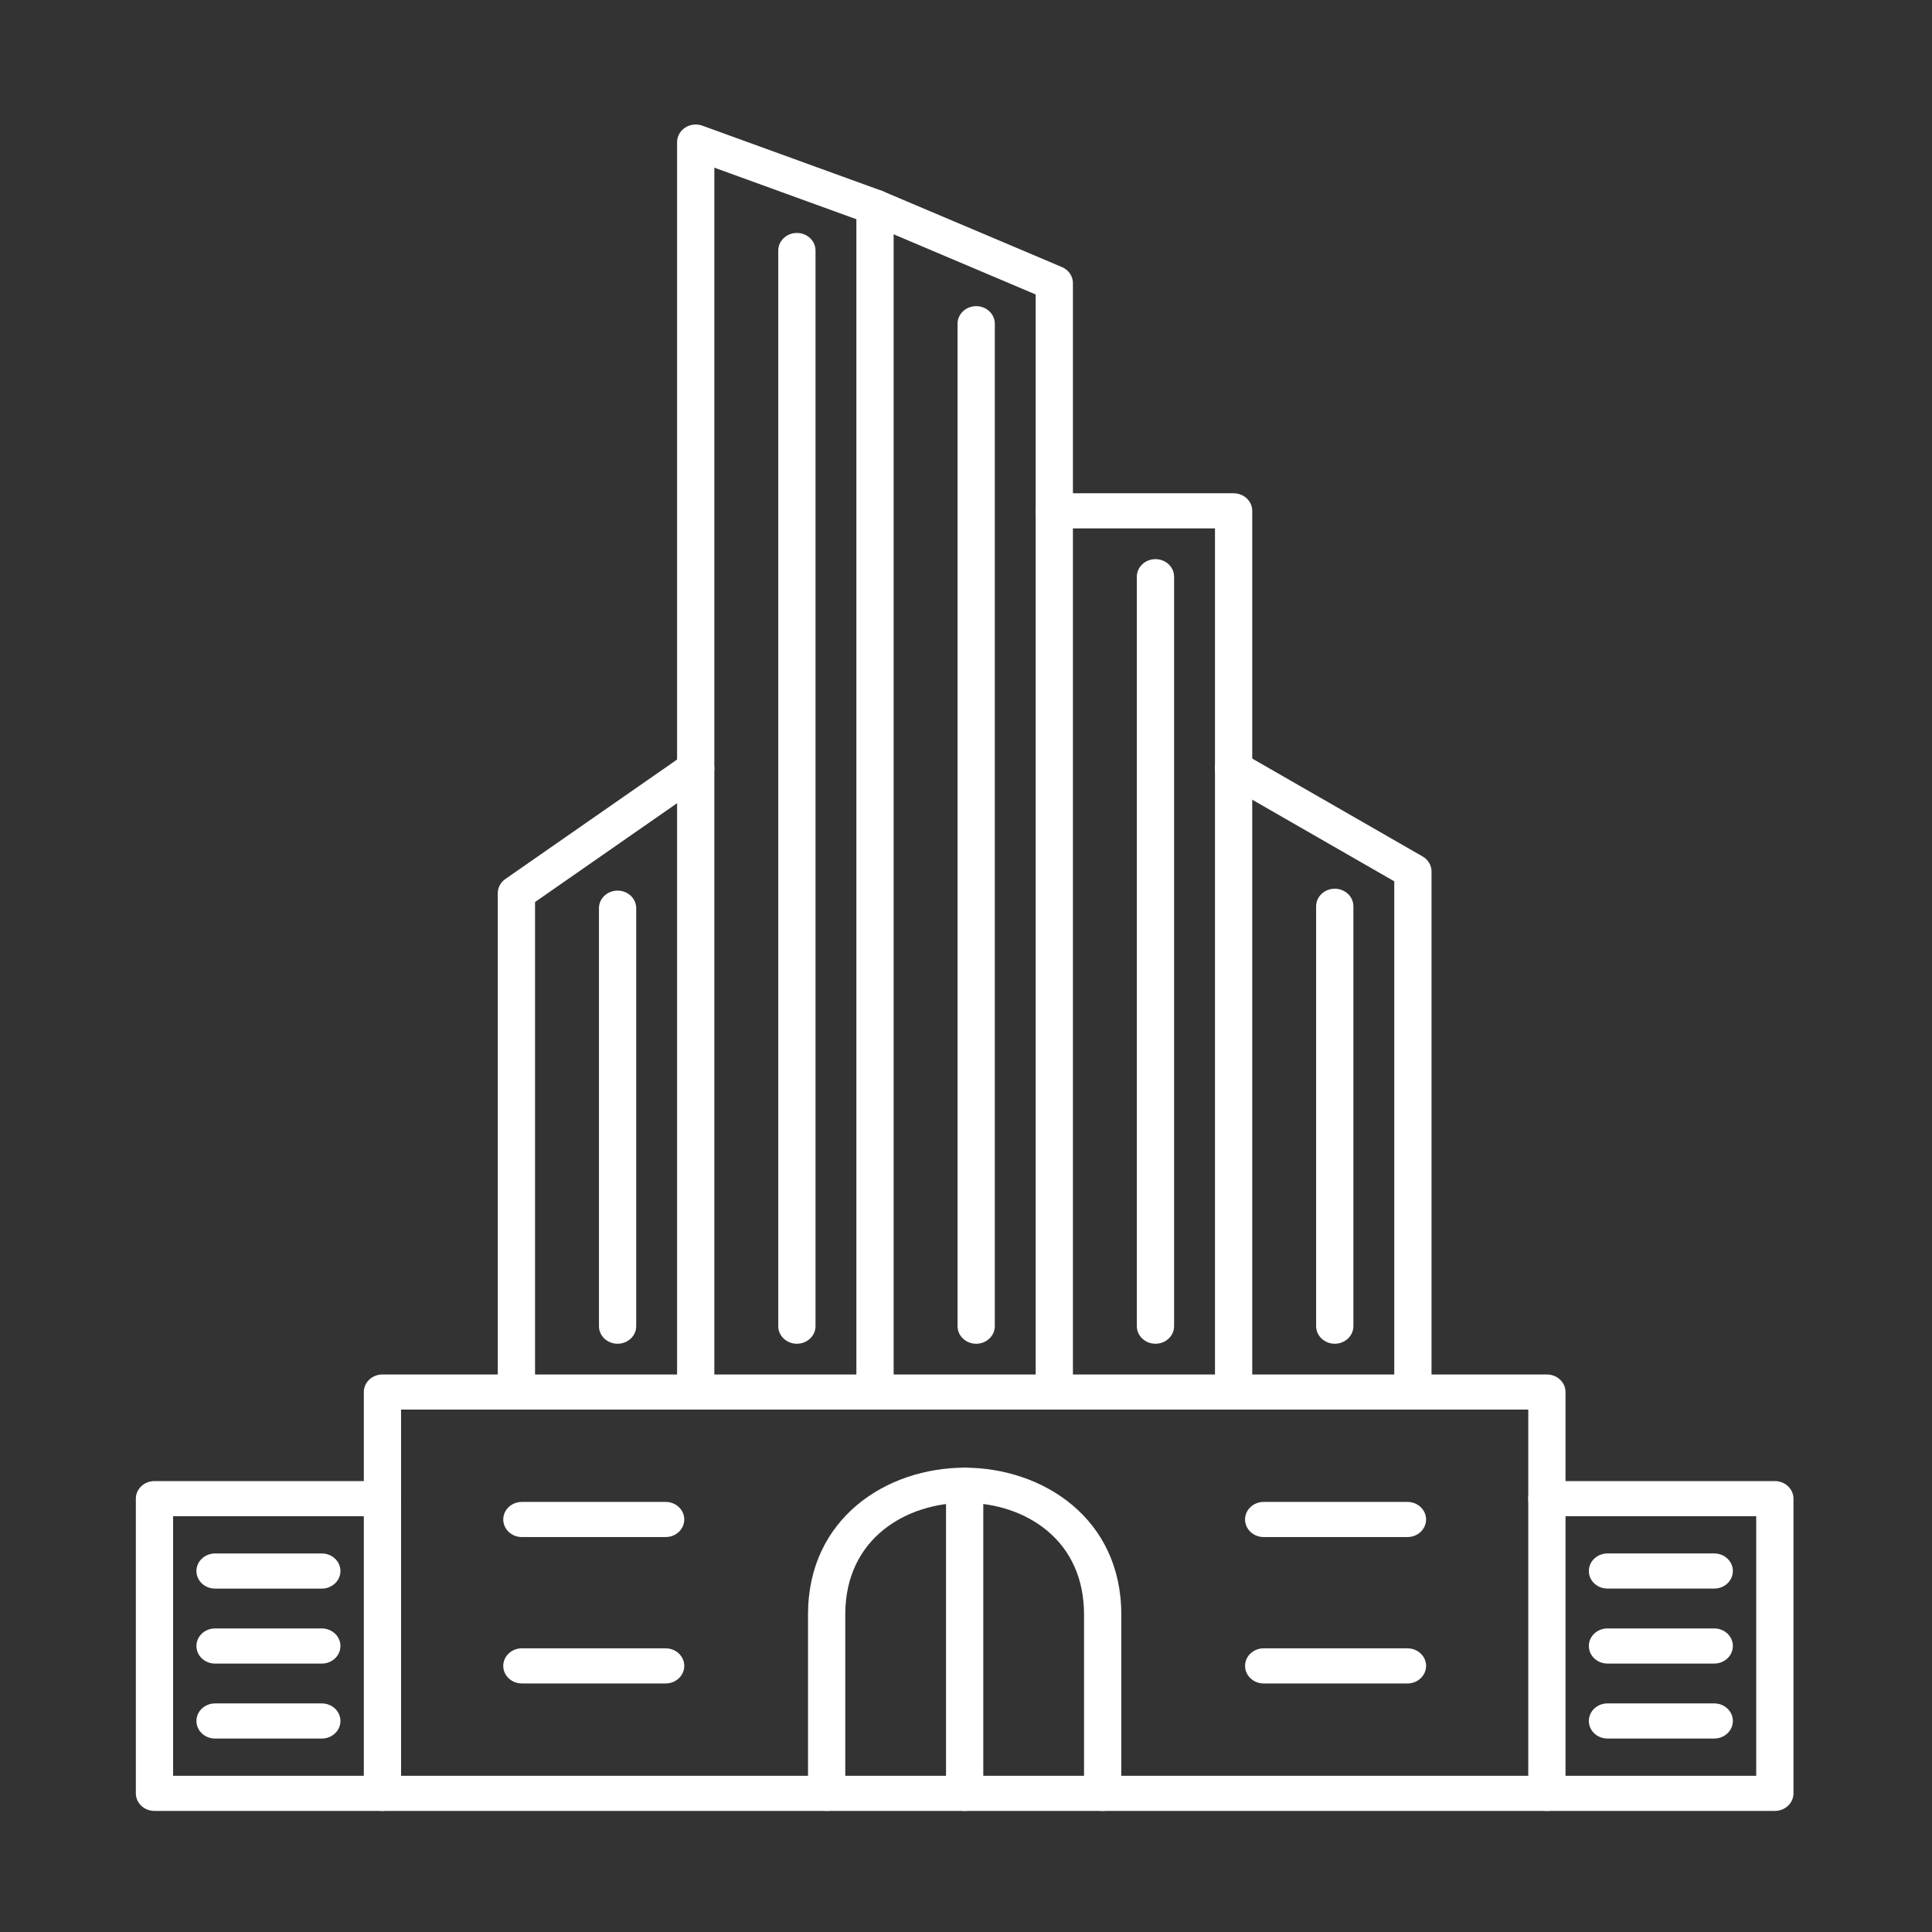
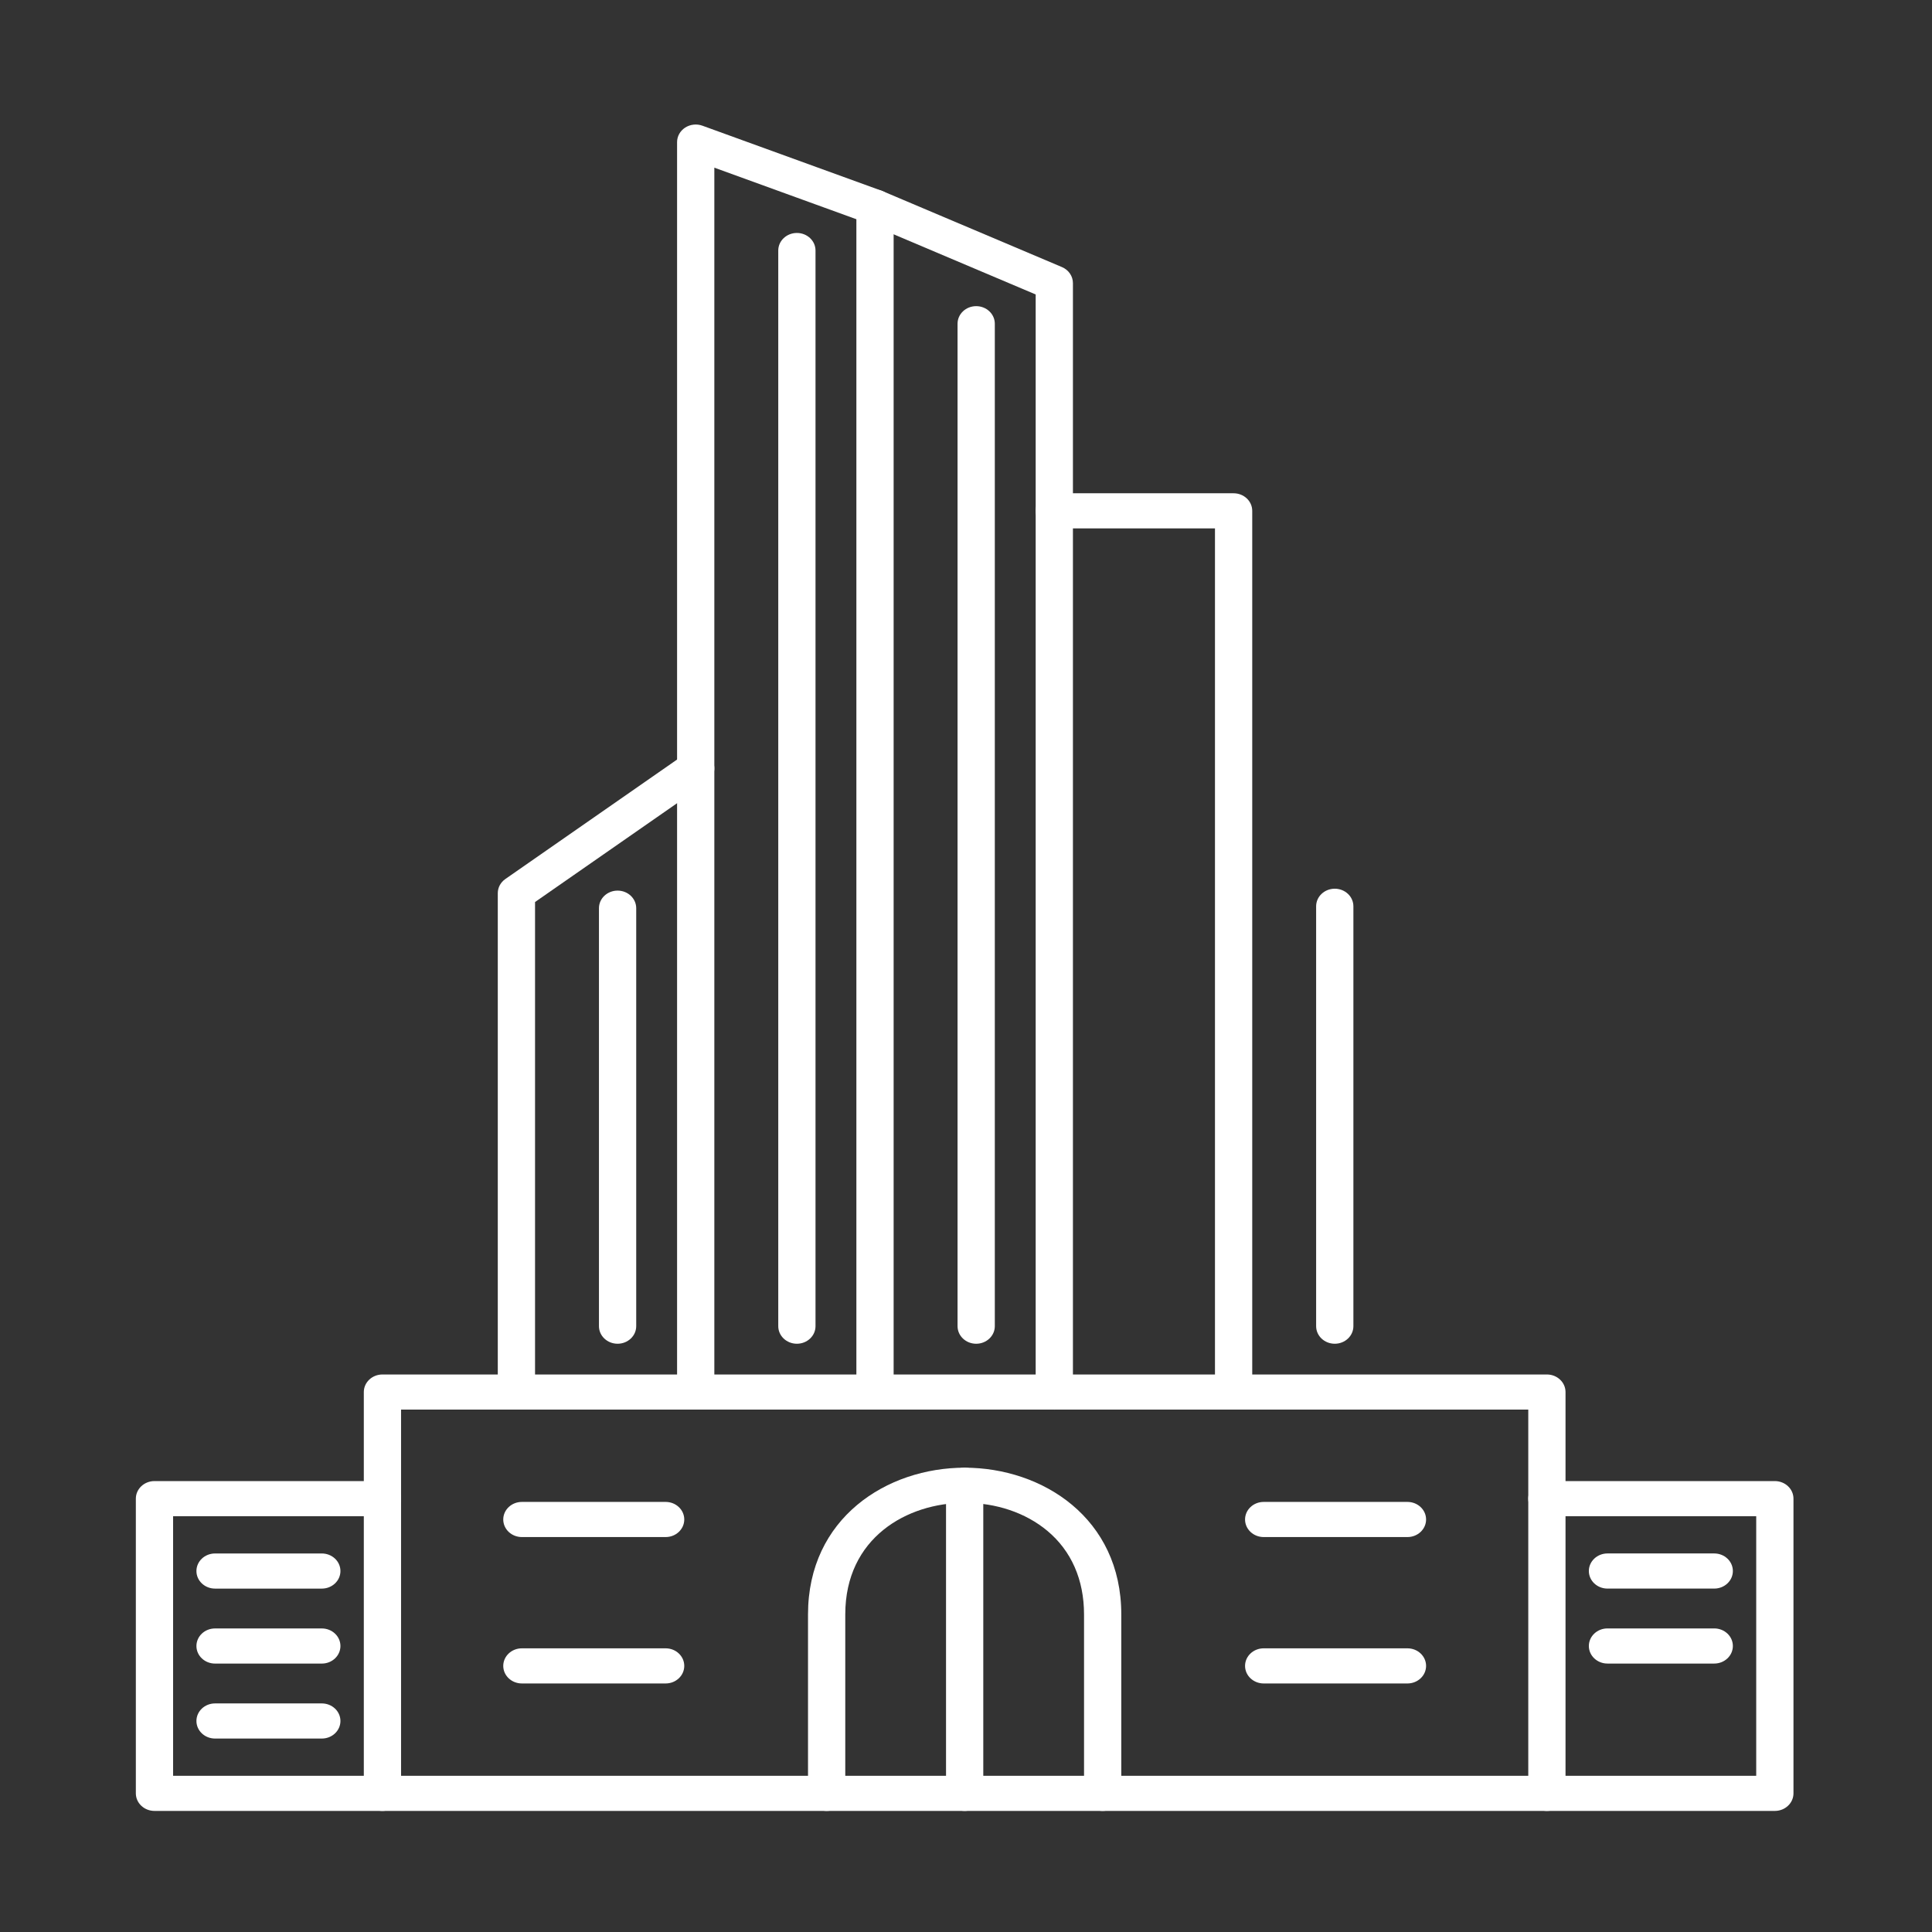
<svg xmlns="http://www.w3.org/2000/svg" width="512" height="512" viewBox="0 0 512 512" fill="none">
  <rect x="0" y="0" width="512" height="512" fill="#333333" stroke="none" />
  <path fill-rule="evenodd" clip-rule="evenodd" d="M101.348 479.911H40.937C38.21 479.911 36 477.827 36 475.255V397.157C36 394.586 38.21 392.502 40.937 392.502H101.349C104.076 392.502 106.285 394.586 106.285 397.157C106.285 399.729 104.076 401.813 101.349 401.813H45.871V470.6H101.348C104.075 470.6 106.284 472.684 106.284 475.255C106.284 477.827 104.075 479.911 101.348 479.911Z" fill="white" />
  <path fill-rule="evenodd" clip-rule="evenodd" d="M85.284 420.996H56.991C54.265 420.996 52.055 418.912 52.055 416.341C52.055 413.769 54.265 411.686 56.991 411.686H85.282C88.009 411.686 90.219 413.769 90.219 416.341C90.219 418.912 88.009 420.996 85.284 420.996Z" fill="white" />
  <path fill-rule="evenodd" clip-rule="evenodd" d="M85.284 440.866H56.991C54.265 440.866 52.055 438.782 52.055 436.21C52.055 433.639 54.265 431.555 56.991 431.555H85.282C88.009 431.555 90.219 433.639 90.219 436.21C90.219 438.782 88.009 440.866 85.284 440.866Z" fill="white" />
  <path fill-rule="evenodd" clip-rule="evenodd" d="M85.284 460.734H56.991C54.265 460.734 52.055 458.65 52.055 456.079C52.055 453.507 54.265 451.424 56.991 451.424H85.282C88.009 451.424 90.219 453.507 90.219 456.079C90.219 458.65 88.009 460.734 85.284 460.734Z" fill="white" />
  <path fill-rule="evenodd" clip-rule="evenodd" d="M136.854 373.561C134.128 373.561 131.918 371.477 131.918 368.906V236.693C131.918 235.215 132.662 233.825 133.924 232.947L181.439 199.893C183.631 198.369 186.724 198.806 188.343 200.876C189.961 202.945 189.494 205.858 187.3 207.386L141.792 239.044V368.905C141.791 371.477 139.581 373.561 136.854 373.561Z" fill="white" />
  <path fill-rule="evenodd" clip-rule="evenodd" d="M163.667 356.105C160.94 356.105 158.73 354.021 158.73 351.45V240.677C158.73 238.105 160.94 236.021 163.667 236.021C166.394 236.021 168.603 238.105 168.603 240.677V351.45C168.603 354.021 166.392 356.105 163.667 356.105Z" fill="white" />
  <path fill-rule="evenodd" clip-rule="evenodd" d="M231.885 373.562C229.158 373.562 226.948 371.478 226.948 368.906V58.097L189.307 44.434V368.906C189.307 371.477 187.097 373.561 184.37 373.561C181.643 373.561 179.434 371.477 179.434 368.906V37.655C179.434 36.121 180.235 34.686 181.577 33.817C182.918 32.95 184.626 32.76 186.145 33.31L233.659 50.555C235.564 51.246 236.822 52.974 236.822 54.899V368.905C236.821 371.478 234.612 373.562 231.885 373.562Z" fill="white" />
  <path fill-rule="evenodd" clip-rule="evenodd" d="M211.183 356.106C208.456 356.106 206.246 354.022 206.246 351.451V66.392C206.246 63.82 208.456 61.736 211.183 61.736C213.91 61.736 216.119 63.82 216.119 66.392V351.449C216.119 354.021 213.908 356.106 211.183 356.106Z" fill="white" />
  <path fill-rule="evenodd" clip-rule="evenodd" d="M326.918 373.561C324.191 373.561 321.981 371.477 321.981 368.906V140.034H279.402C276.675 140.034 274.465 137.95 274.465 135.378C274.465 132.807 276.675 130.723 279.402 130.723H326.918C329.645 130.723 331.854 132.807 331.854 135.378V368.906C331.854 371.477 329.645 373.561 326.918 373.561Z" fill="white" />
-   <path fill-rule="evenodd" clip-rule="evenodd" d="M306.21 356.104C303.483 356.104 301.273 354.02 301.273 351.449V152.835C301.273 150.263 303.483 148.18 306.21 148.18C308.937 148.18 311.147 150.263 311.147 152.835V351.449C311.147 354.02 308.937 356.104 306.21 356.104Z" fill="white" />
-   <path fill-rule="evenodd" clip-rule="evenodd" d="M374.432 373.561C371.705 373.561 369.496 371.477 369.496 368.906V233.559L324.349 207.616C322.02 206.277 321.283 203.414 322.703 201.218C324.122 199.022 327.156 198.327 329.487 199.665L377.001 226.969C378.472 227.814 379.369 229.321 379.369 230.944V368.906C379.369 371.477 377.159 373.561 374.432 373.561Z" fill="white" />
  <path fill-rule="evenodd" clip-rule="evenodd" d="M470.352 479.911H409.941C407.214 479.911 405.004 477.827 405.004 475.255C405.004 472.684 407.214 470.6 409.941 470.6H465.415V401.813H409.941C407.214 401.813 405.004 399.729 405.004 397.157C405.004 394.586 407.214 392.502 409.941 392.502H470.352C473.079 392.502 475.289 394.586 475.289 397.157V475.255C475.289 477.827 473.08 479.911 470.352 479.911Z" fill="white" />
  <path fill-rule="evenodd" clip-rule="evenodd" d="M353.726 356.106C350.999 356.106 348.789 354.022 348.789 351.45V240.173C348.789 237.602 350.999 235.518 353.726 235.518C356.452 235.518 358.662 237.602 358.662 240.173V351.45C358.662 354.021 356.452 356.106 353.726 356.106Z" fill="white" />
  <path fill-rule="evenodd" clip-rule="evenodd" d="M279.402 373.564C276.675 373.564 274.465 371.48 274.465 368.908V78.034L229.865 59.149C227.377 58.095 226.267 55.341 227.384 52.995C228.501 50.65 231.426 49.603 233.909 50.655L281.424 70.775C283.197 71.526 284.338 73.189 284.338 75.022V368.908C284.338 371.48 282.129 373.564 279.402 373.564Z" fill="white" />
  <path fill-rule="evenodd" clip-rule="evenodd" d="M258.698 356.107C255.972 356.107 253.762 354.023 253.762 351.451V85.788C253.762 83.217 255.972 81.133 258.698 81.133C261.425 81.133 263.635 83.217 263.635 85.788V351.45C263.635 354.022 261.424 356.107 258.698 356.107Z" fill="white" />
  <path fill-rule="evenodd" clip-rule="evenodd" d="M409.944 479.912H101.351C98.624 479.912 96.414 477.829 96.414 475.257V368.907C96.414 366.336 98.624 364.252 101.351 364.252H409.944C412.67 364.252 414.88 366.336 414.88 368.907V475.257C414.88 477.829 412.67 479.912 409.944 479.912ZM106.287 470.602H405.008V373.562H106.287V470.602Z" fill="white" />
  <path fill-rule="evenodd" clip-rule="evenodd" d="M292.217 479.91C289.49 479.91 287.28 477.826 287.28 475.255V427.832C287.28 418.634 283.906 410.966 277.521 405.657C271.79 400.891 264.02 398.265 255.642 398.265C240.405 398.265 224.006 407.517 224.006 427.832V475.255C224.006 477.826 221.796 479.91 219.069 479.91C216.343 479.91 214.133 477.826 214.133 475.255V427.832C214.133 402.309 235.015 388.955 255.642 388.955C276.27 388.955 297.153 402.31 297.153 427.832V475.255C297.153 477.826 294.944 479.91 292.217 479.91Z" fill="white" />
  <path fill-rule="evenodd" clip-rule="evenodd" d="M176.401 407.336H138.304C135.577 407.336 133.367 405.252 133.367 402.681C133.367 400.109 135.577 398.025 138.304 398.025H176.401C179.128 398.025 181.338 400.109 181.338 402.681C181.338 405.252 179.128 407.336 176.401 407.336Z" fill="white" />
  <path fill-rule="evenodd" clip-rule="evenodd" d="M176.401 446.135H138.304C135.577 446.135 133.367 444.051 133.367 441.479C133.367 438.908 135.577 436.824 138.304 436.824H176.401C179.128 436.824 181.338 438.908 181.338 441.479C181.338 444.051 179.128 446.135 176.401 446.135Z" fill="white" />
  <path fill-rule="evenodd" clip-rule="evenodd" d="M372.989 407.336H334.89C332.163 407.336 329.953 405.252 329.953 402.681C329.953 400.109 332.163 398.025 334.89 398.025H372.989C375.716 398.025 377.926 400.109 377.926 402.681C377.926 405.252 375.716 407.336 372.989 407.336Z" fill="white" />
  <path fill-rule="evenodd" clip-rule="evenodd" d="M372.989 446.135H334.89C332.163 446.135 329.953 444.051 329.953 441.479C329.953 438.908 332.163 436.824 334.89 436.824H372.989C375.716 436.824 377.926 438.908 377.926 441.479C377.926 444.051 375.716 446.135 372.989 446.135Z" fill="white" />
  <path fill-rule="evenodd" clip-rule="evenodd" d="M454.291 420.99H425.999C423.272 420.99 421.062 418.907 421.062 416.335C421.062 413.764 423.272 411.68 425.999 411.68H454.291C457.017 411.68 459.227 413.764 459.227 416.335C459.227 418.907 457.017 420.99 454.291 420.99Z" fill="white" />
  <path fill-rule="evenodd" clip-rule="evenodd" d="M454.291 440.86H425.999C423.272 440.86 421.062 438.776 421.062 436.204C421.062 433.633 423.272 431.549 425.999 431.549H454.291C457.017 431.549 459.227 433.633 459.227 436.204C459.227 438.776 457.017 440.86 454.291 440.86Z" fill="white" />
-   <path fill-rule="evenodd" clip-rule="evenodd" d="M454.291 460.73H425.999C423.272 460.73 421.062 458.646 421.062 456.075C421.062 453.504 423.272 451.42 425.999 451.42H454.291C457.017 451.42 459.227 453.504 459.227 456.075C459.227 458.646 457.017 460.73 454.291 460.73Z" fill="white" />
  <path fill-rule="evenodd" clip-rule="evenodd" d="M255.644 479.911C252.917 479.911 250.707 477.827 250.707 475.256V393.61C250.707 391.039 252.917 388.955 255.644 388.955C258.371 388.955 260.58 391.039 260.58 393.61V475.256C260.582 477.827 258.371 479.911 255.644 479.911Z" fill="white" />
</svg>